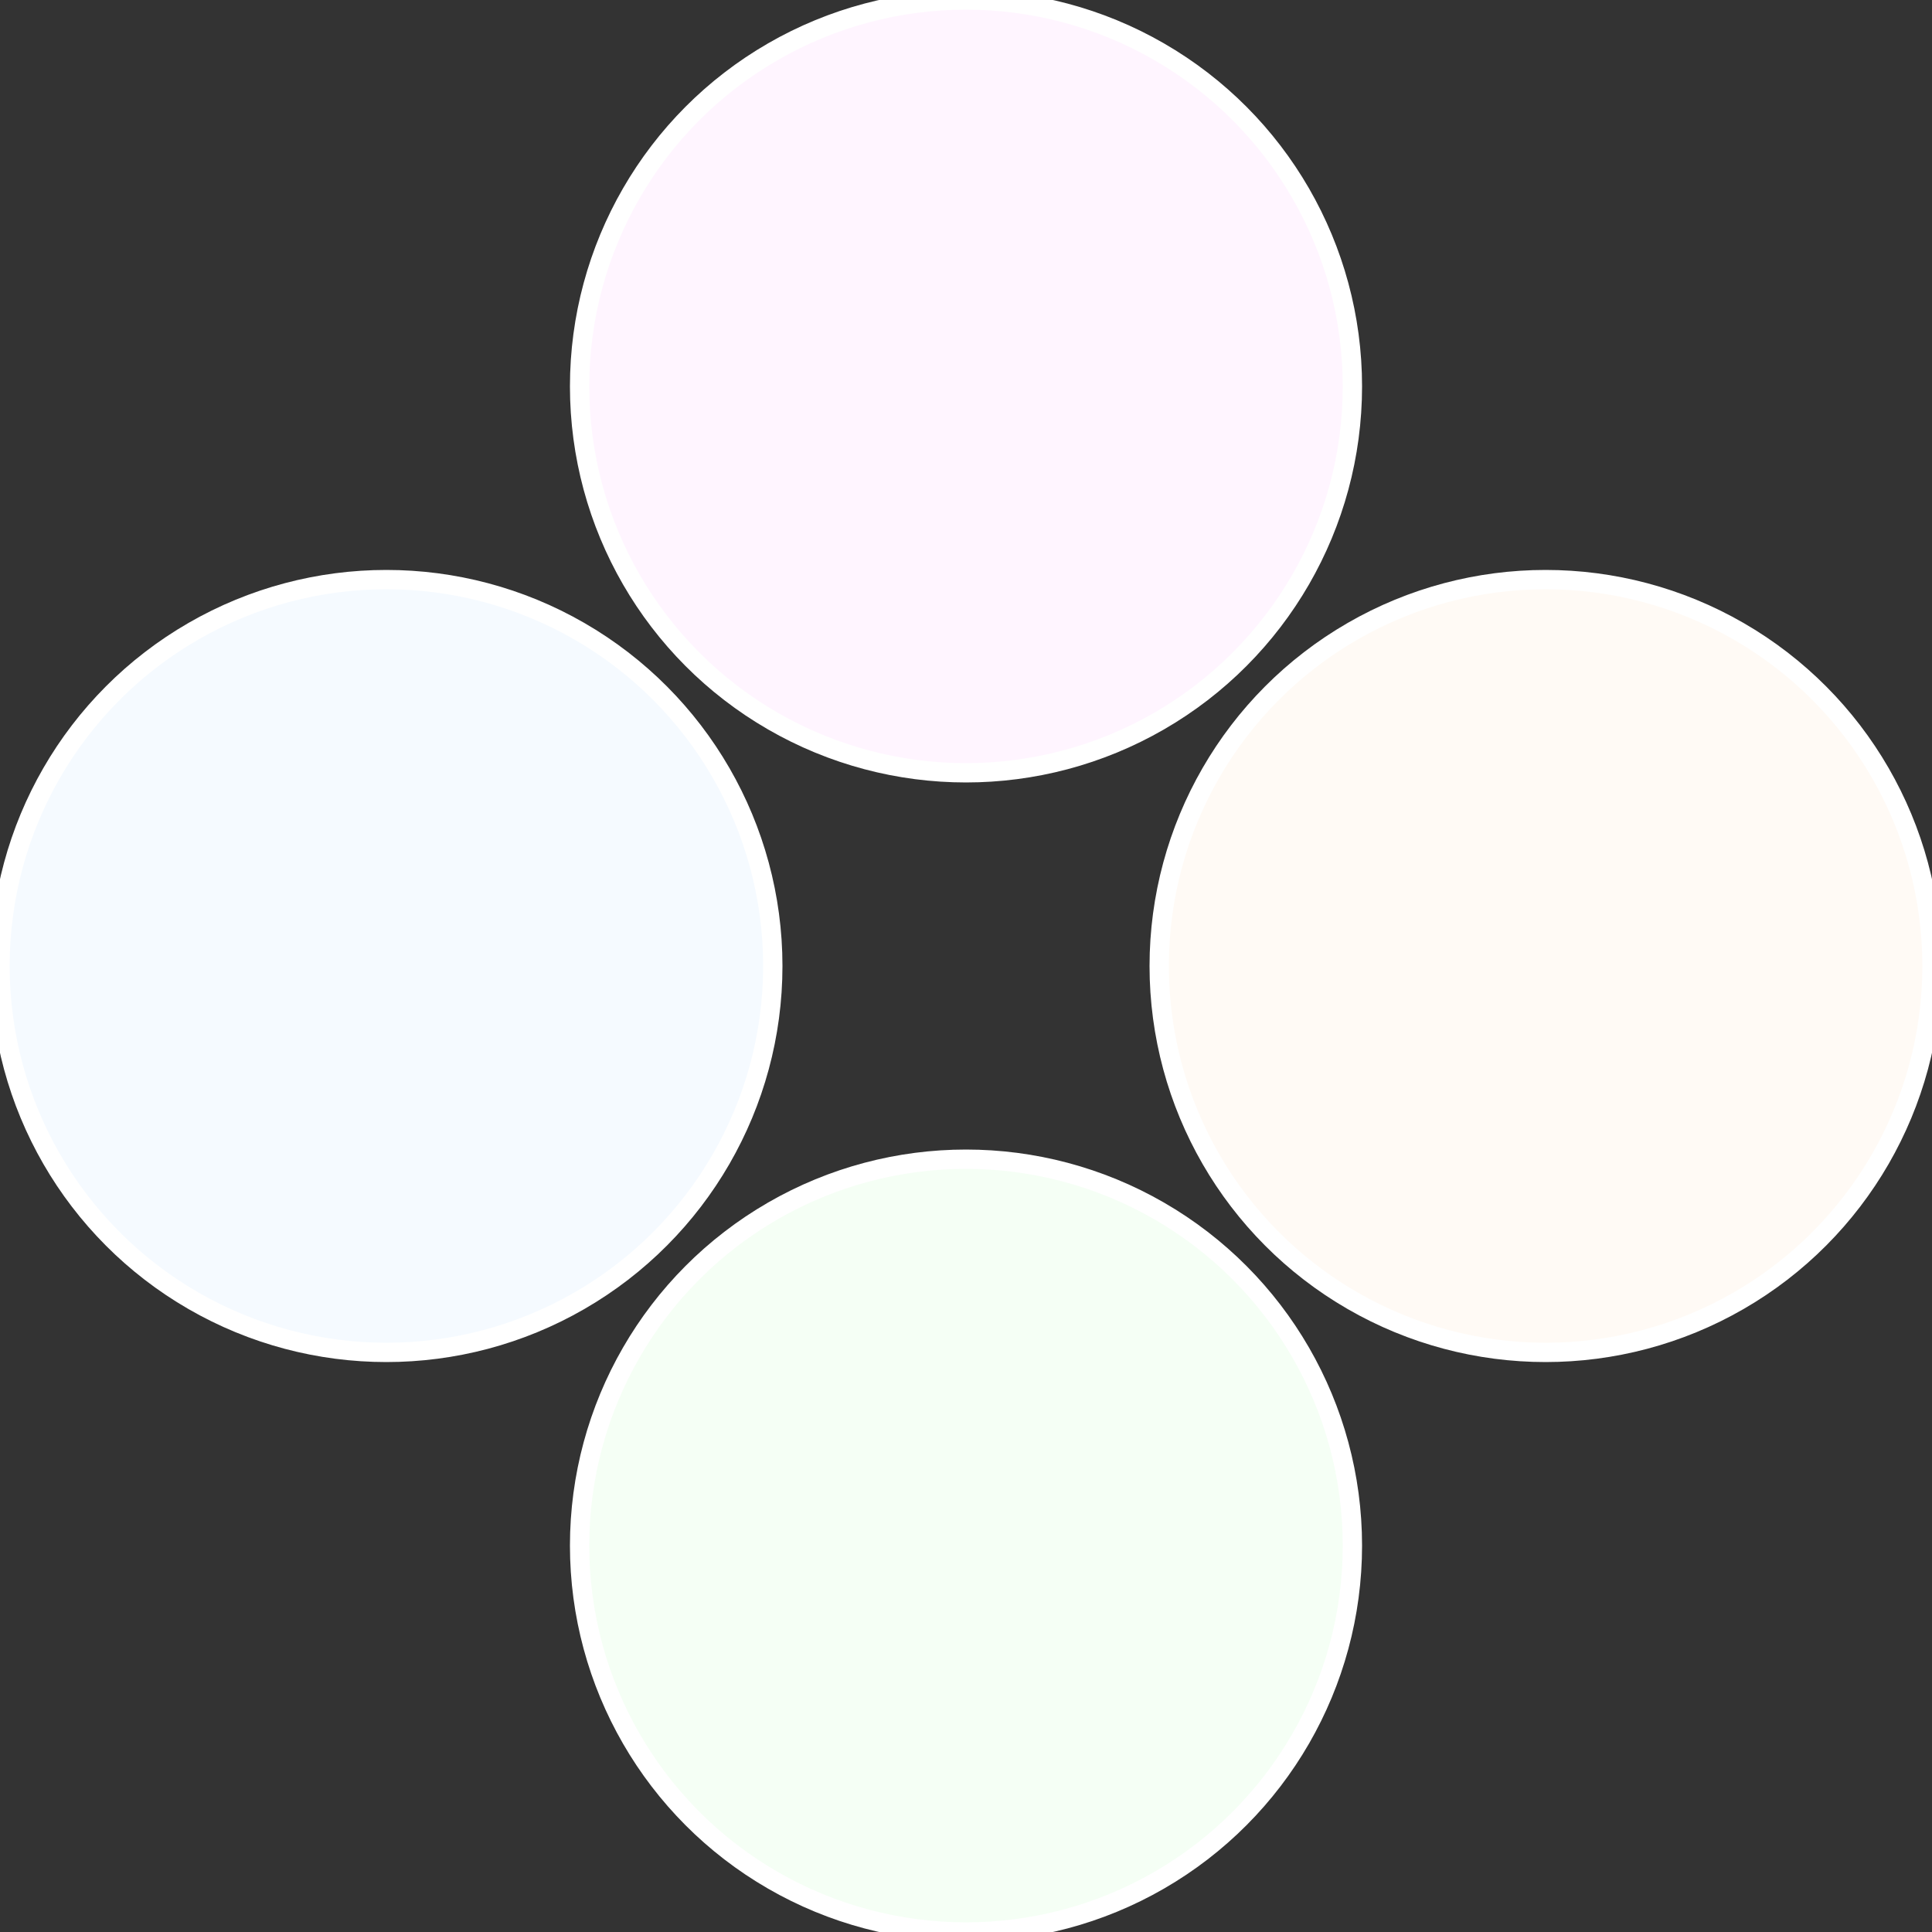
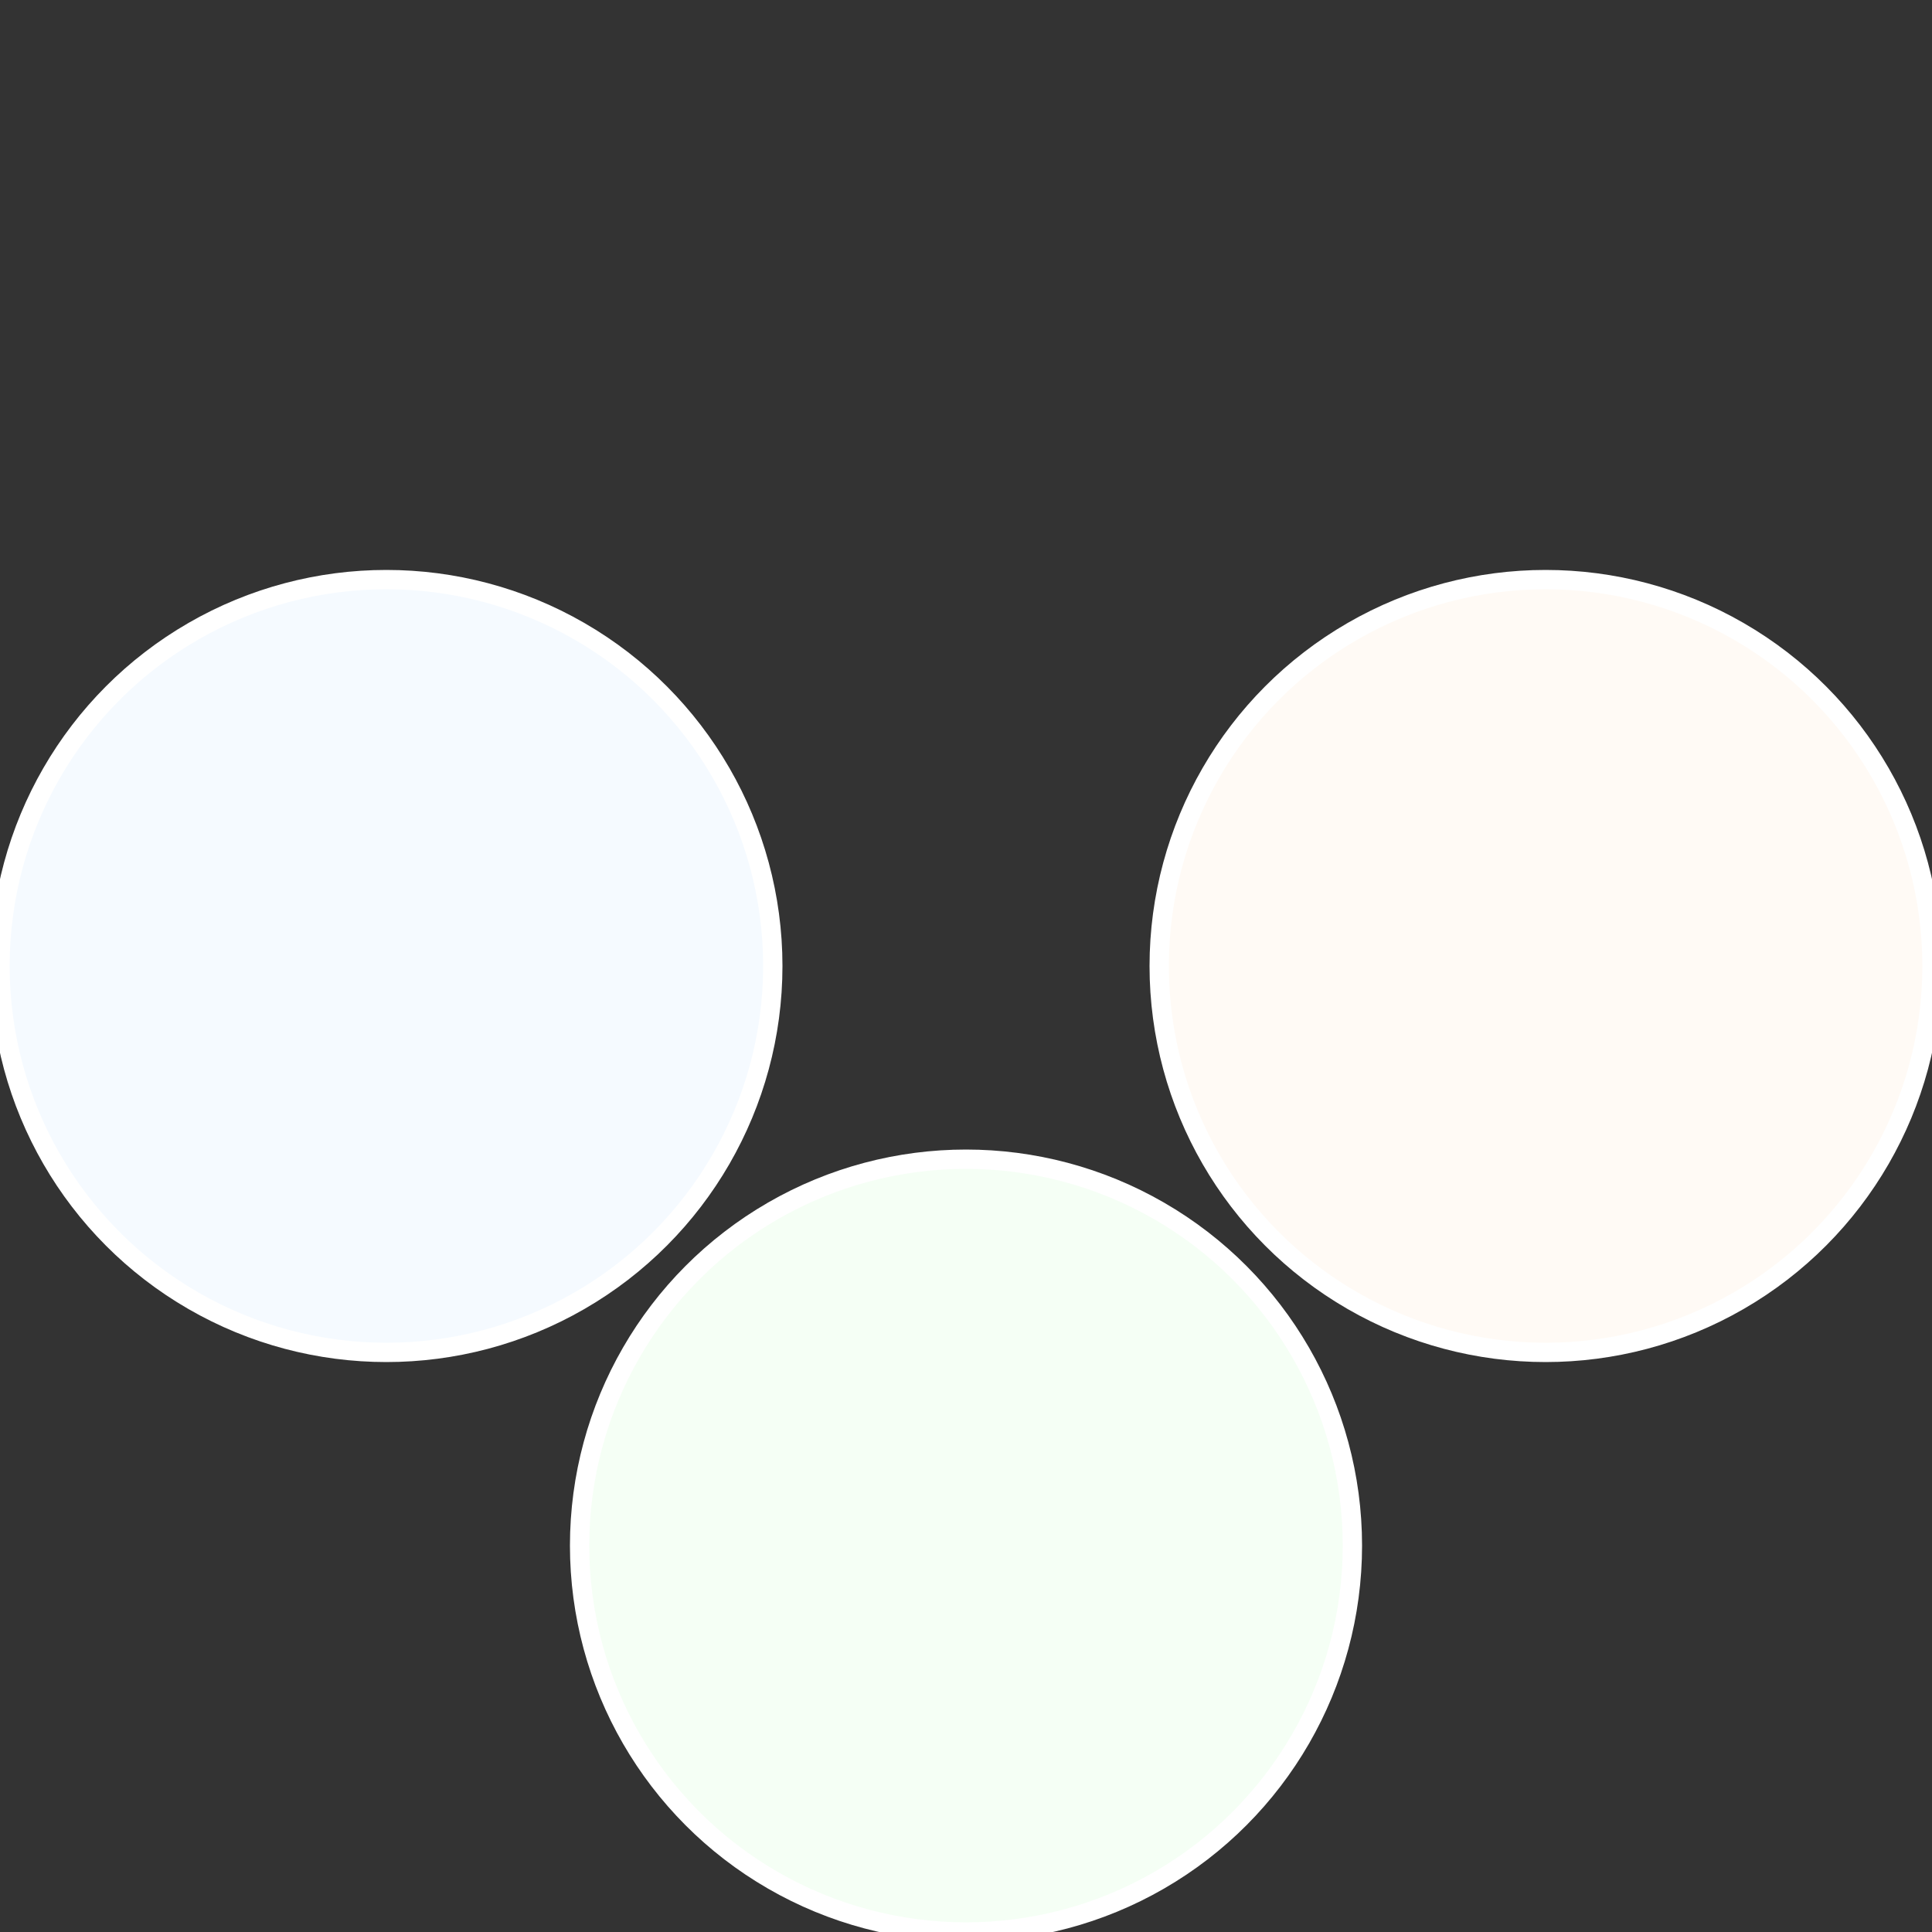
<svg xmlns="http://www.w3.org/2000/svg" width="500" height="500" viewBox="-1 -1 2 2">
  <rect x="-1" y="-1" width="2" height="2" fill="#333333" stroke="none" />
  <circle cx="0.6" cy="0" r="0.4" fill="#fffaf5" stroke="#fff" stroke-width="1%" />
  <circle cx="3.6739403974421E-17" cy="0.6" r="0.4" fill="#f5fff5" stroke="#fff" stroke-width="1%" />
  <circle cx="-0.6" cy="7.3478807948841E-17" r="0.4" fill="#f5faff" stroke="#fff" stroke-width="1%" />
-   <circle cx="-1.1021821192326E-16" cy="-0.6" r="0.4" fill="#fff5ff" stroke="#fff" stroke-width="1%" />
</svg>